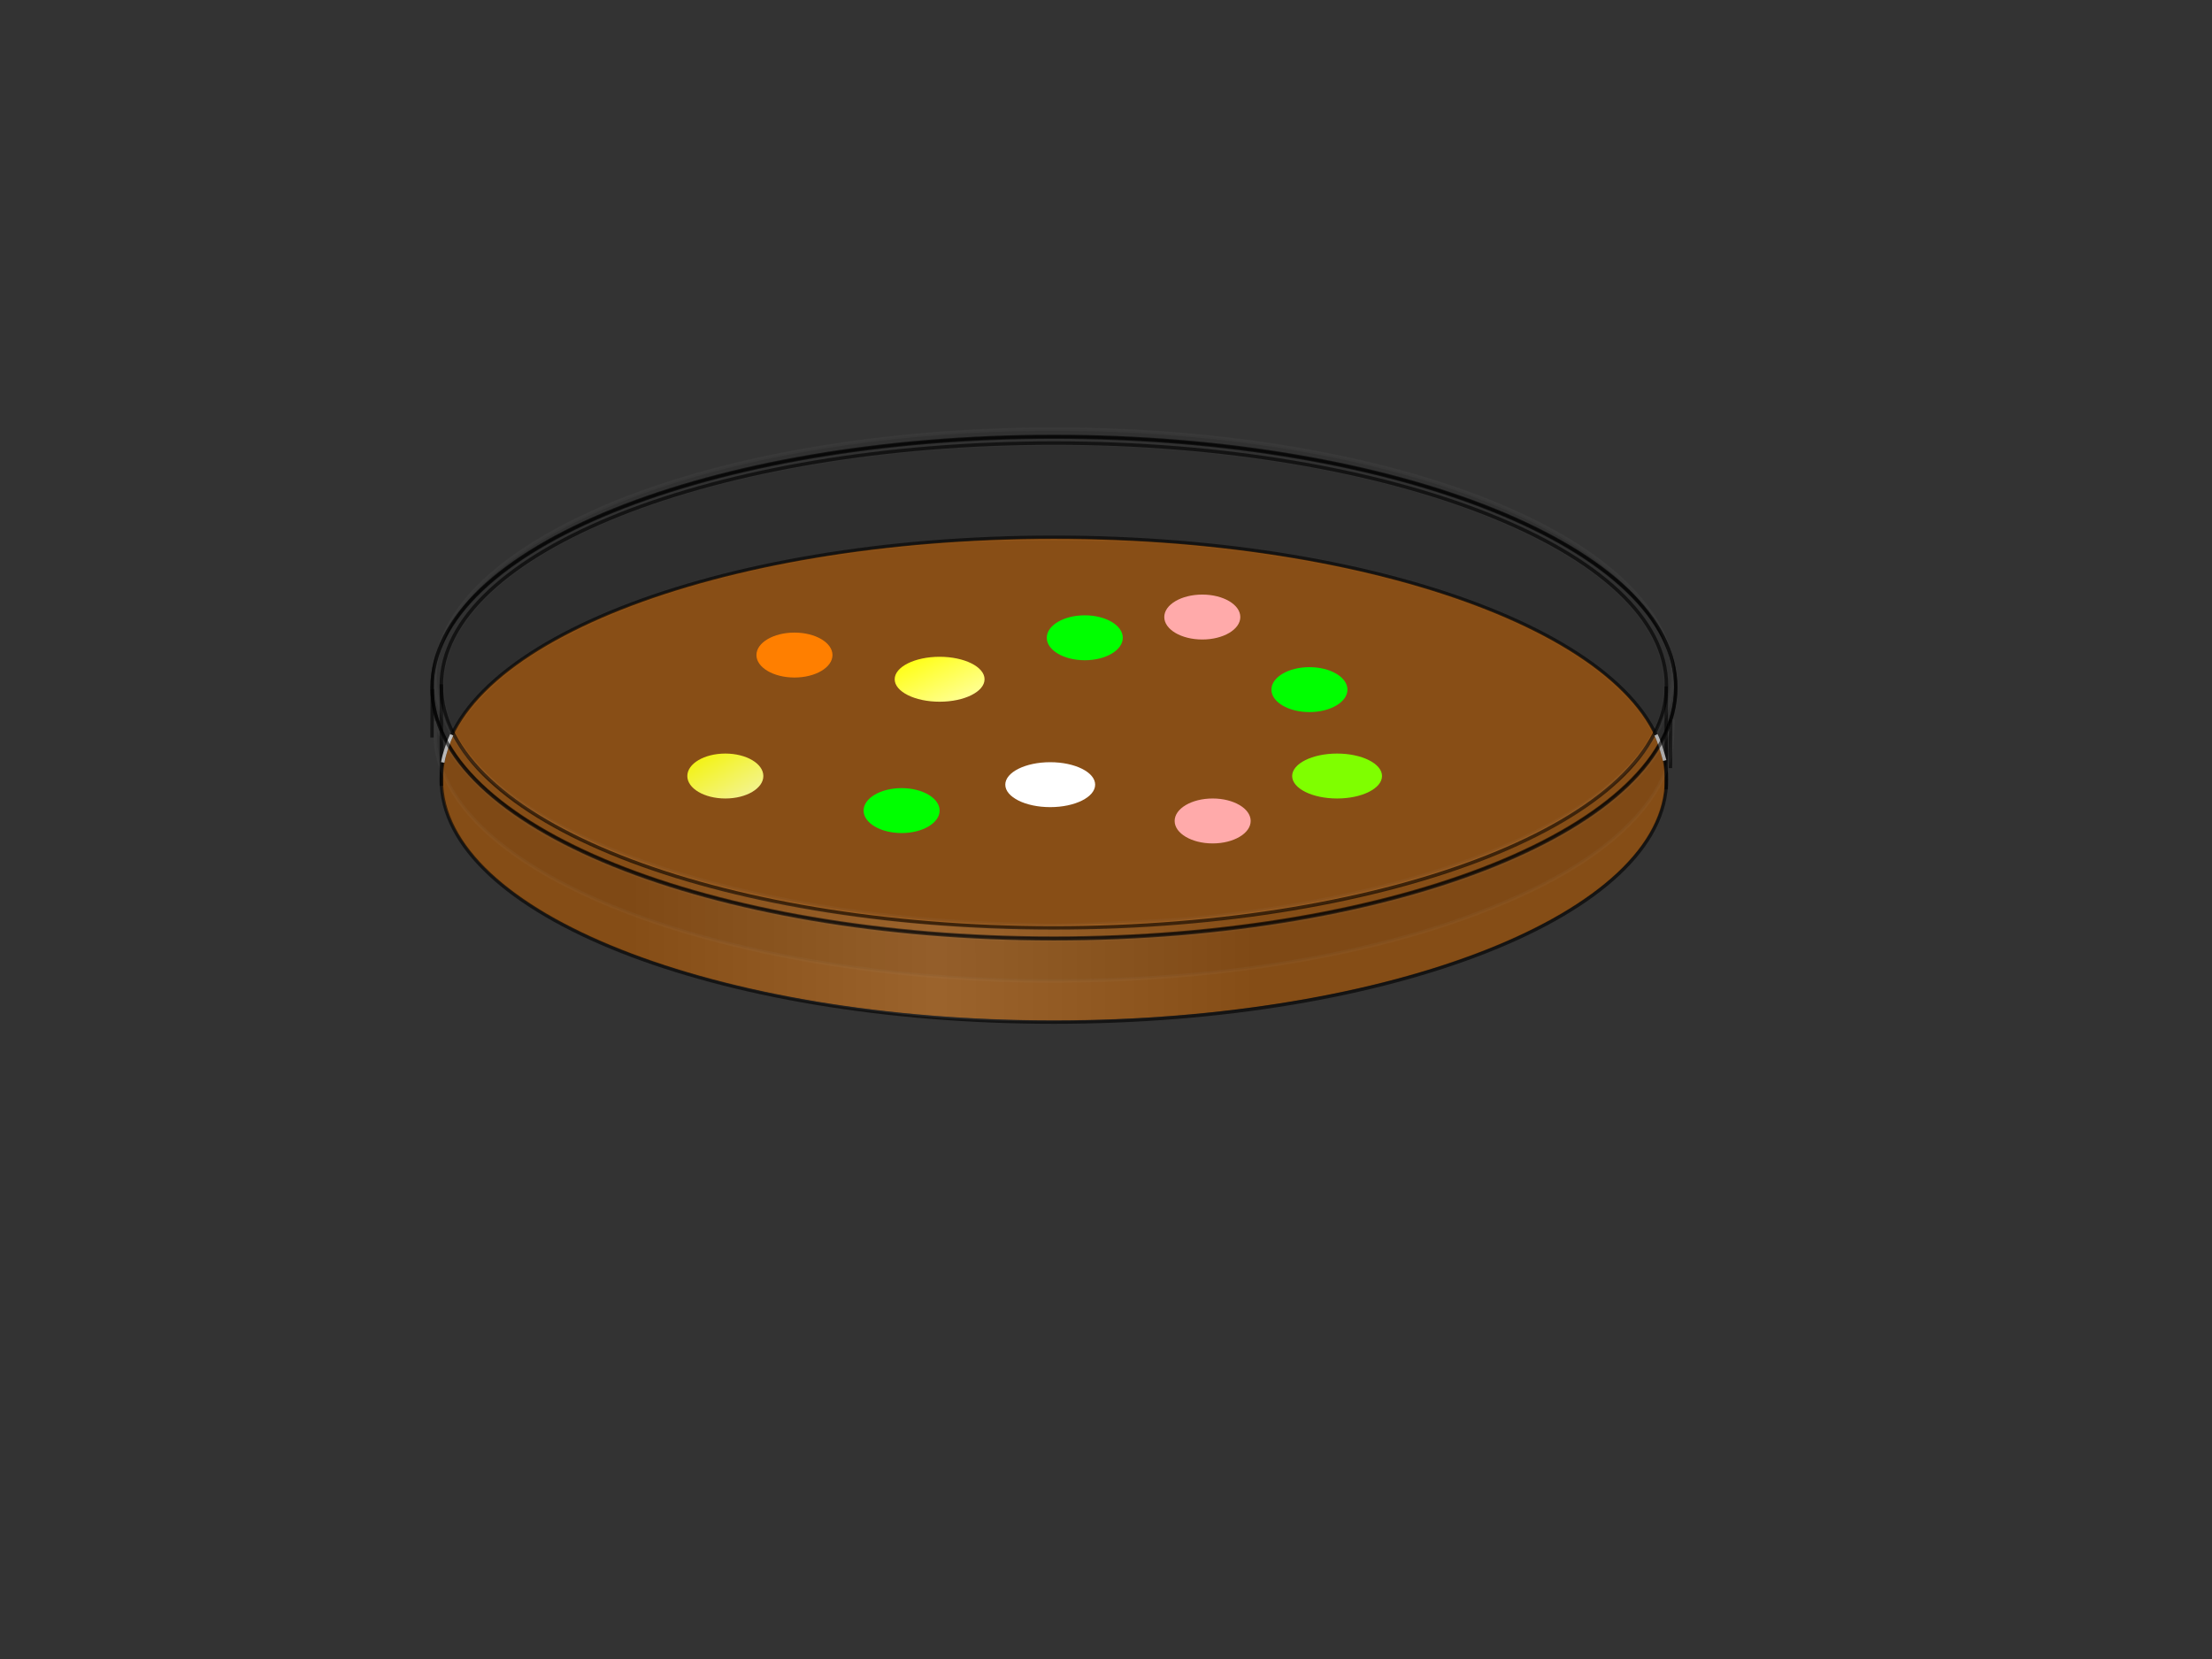
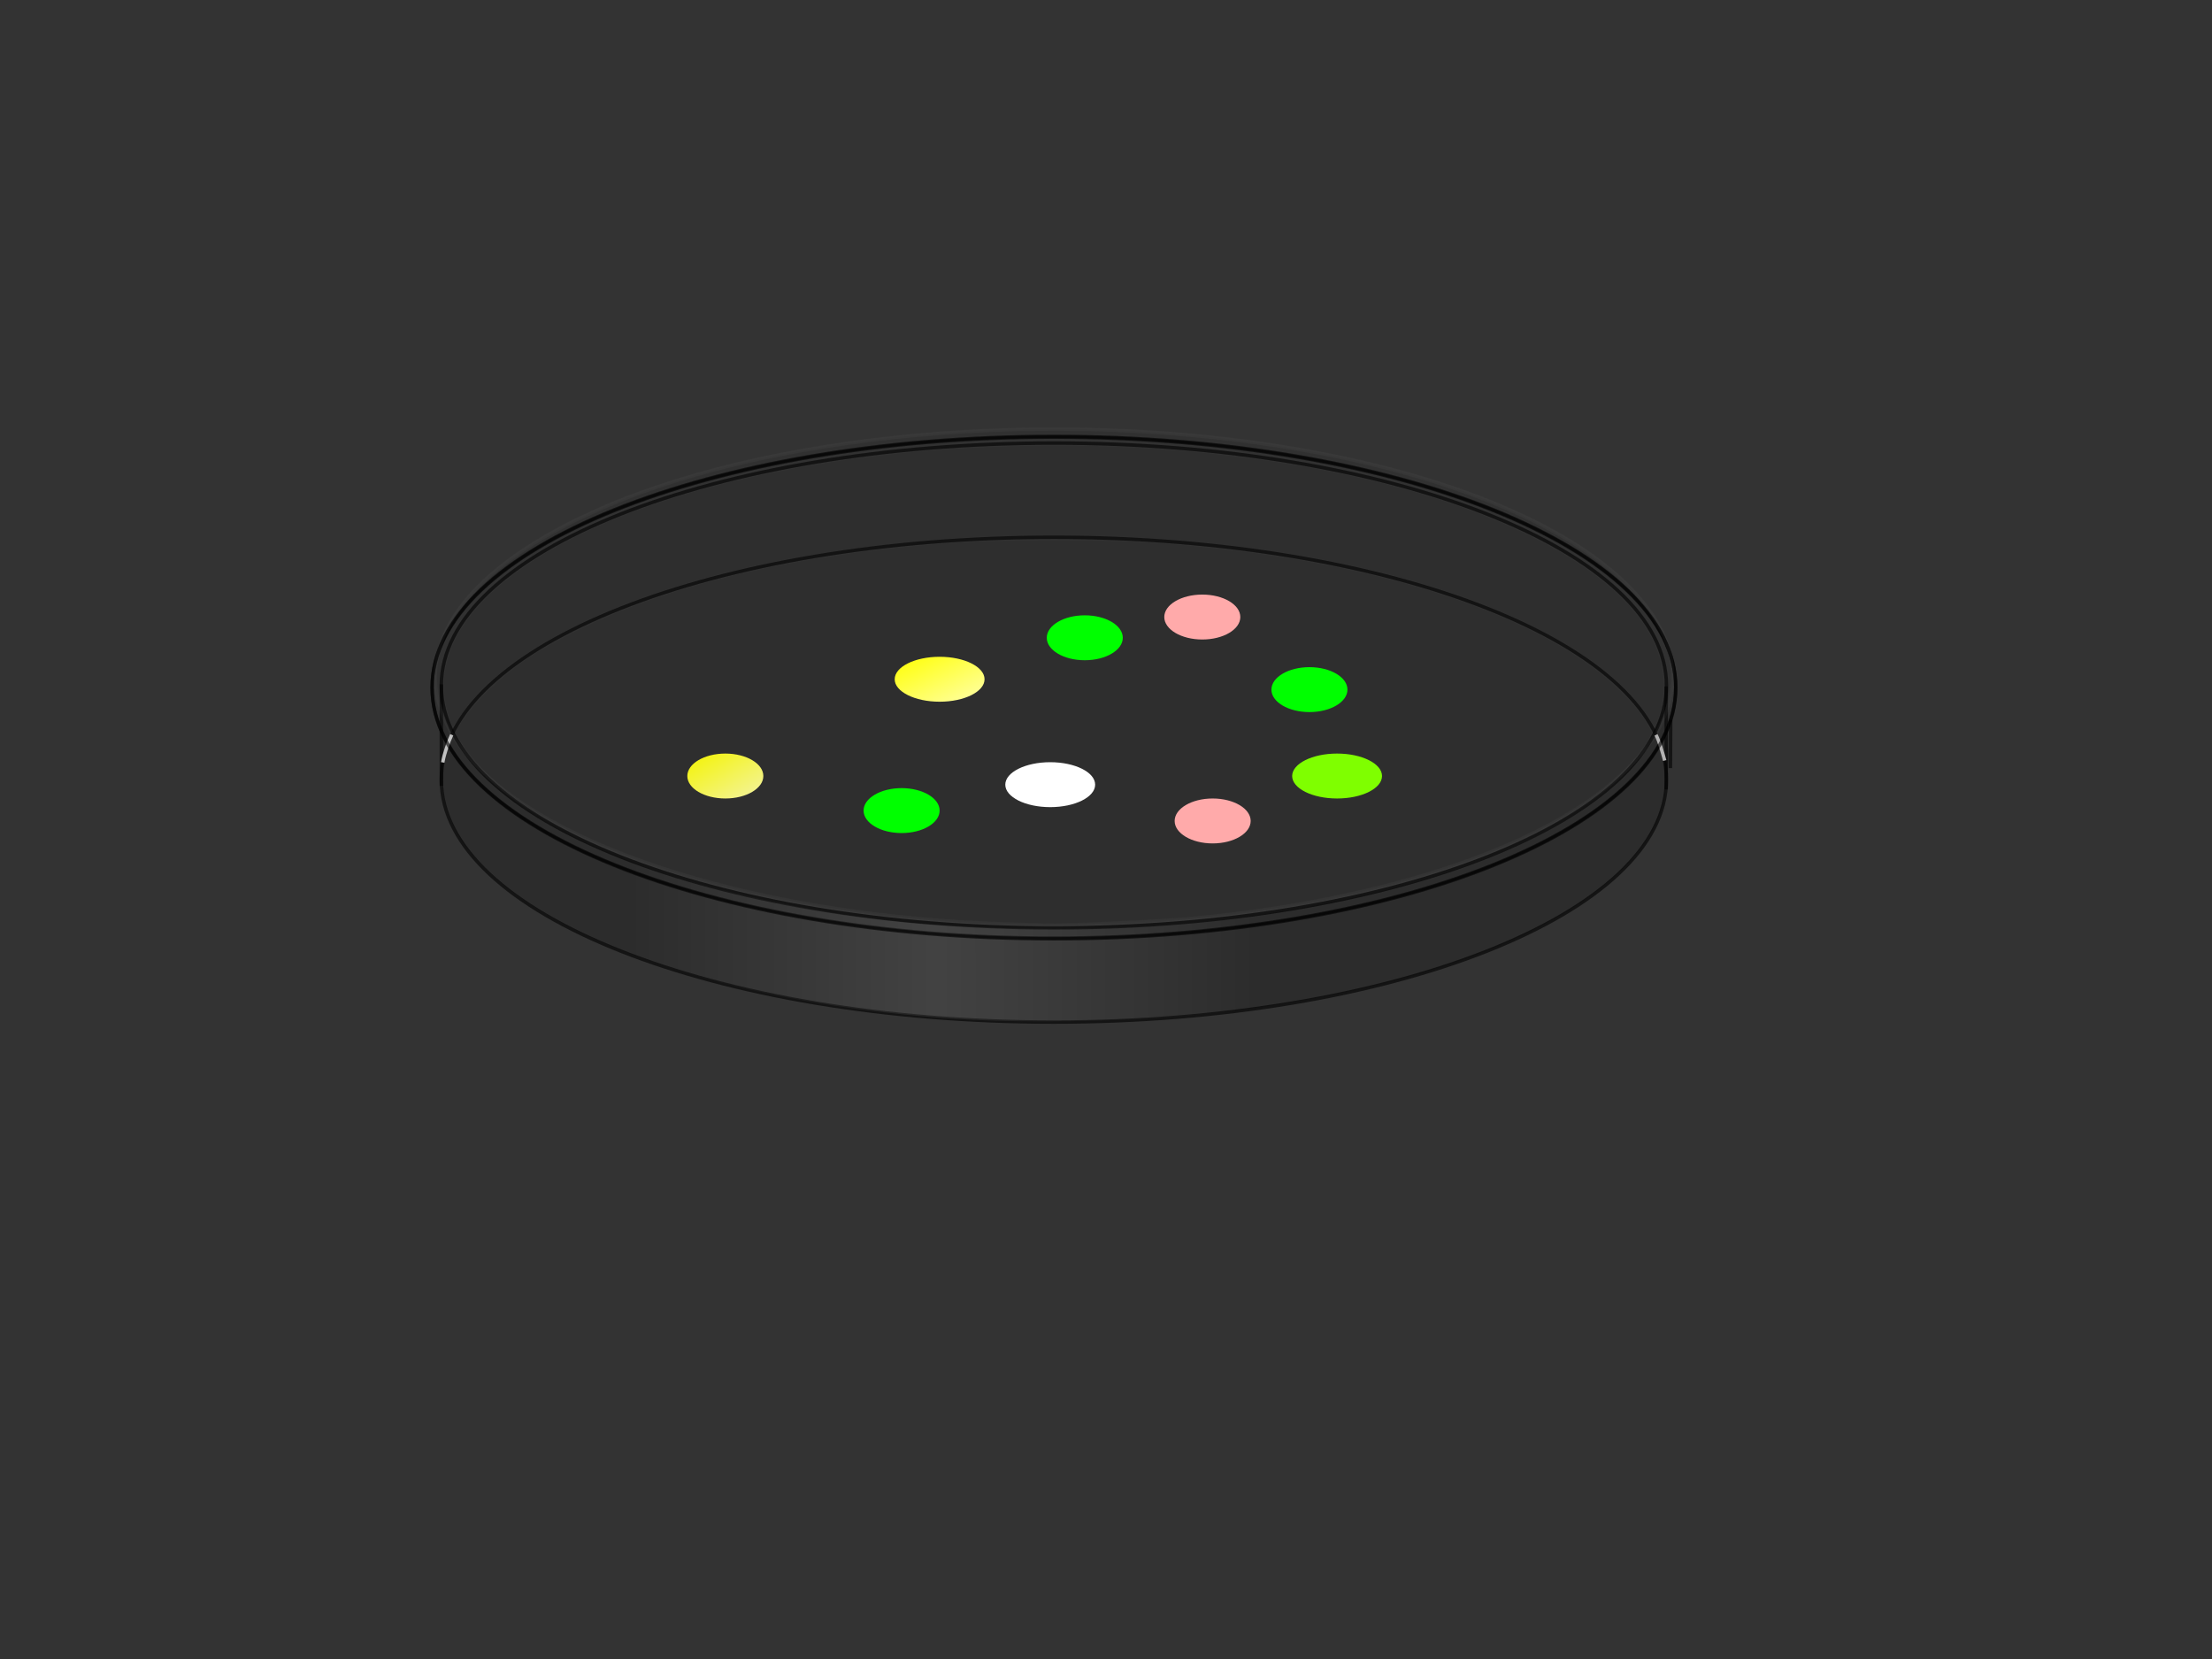
<svg xmlns="http://www.w3.org/2000/svg" xmlns:xlink="http://www.w3.org/1999/xlink" width="640" height="480">
  <rect width="100%" height="100%" fill="#333333" stroke="none" />
  <title>Orange petri dish with different bacterial colonies</title>
  <defs>
    <linearGradient id="linearGradient9357">
      <stop stop-color="#000000" id="stop9359" offset="0" />
      <stop stop-color="#ababab" offset="0.489" id="stop9365" />
      <stop stop-color="#000000" id="stop9361" offset="1" />
    </linearGradient>
    <linearGradient y2="0.502" x2="0.663" y1="0.502" x1="0.154" id="linearGradient9505" xlink:href="#linearGradient9357" />
    <linearGradient id="svg_28" x1="0" y1="0" x2="1" y2="1">
      <stop offset="0" stop-color="#ffff00" />
      <stop offset="1" stop-color="#ffffaa" />
    </linearGradient>
  </defs>
  <g>
    <title>Layer 1</title>
-     <ellipse opacity="0.5" ry="69.75" rx="177" id="svg_1" cy="225.528" cx="304.861" stroke-width="0" stroke="#000000" fill="#ff7f00" />
    <path opacity="0.6" fill="none" stroke="#000000" stroke-width="0.976" stroke-linecap="round" stroke-linejoin="round" stroke-miterlimit="4" stroke-dashoffset="0" d="m484.839,198.827c0,40.083 -80.55,72.576 -179.915,72.576c-99.364,0 -179.915,-32.494 -179.915,-72.576c0,-40.083 80.551,-72.576 179.915,-72.576c99.364,0 179.915,32.494 179.915,72.576z" id="path8792-4" />
    <g id="g9439">
      <path opacity="0.6" fill="none" stroke="#000000" stroke-linecap="round" stroke-linejoin="round" stroke-miterlimit="4" stroke-dashoffset="0" d="m482.154,225.582c0,38.737 -79.351,70.14 -177.235,70.14c-97.884,0 -177.235,-31.403 -177.235,-70.14c0,-38.737 79.351,-70.14 177.235,-70.14c97.884,0 177.235,31.403 177.235,70.14z" id="path8792" />
      <path opacity="0.6" fill="none" stroke="#000000" stroke-linecap="round" stroke-linejoin="round" stroke-miterlimit="4" stroke-dashoffset="0" d="m482.154,198.331c0,38.737 -79.351,70.14 -177.235,70.14c-97.884,0 -177.235,-31.403 -177.235,-70.14c0,-38.737 79.351,-70.14 177.235,-70.14c97.884,0 177.235,31.403 177.235,70.14z" id="path8792-2" />
      <path opacity="0.6" fill="none" stroke="#000000" stroke-width="1px" id="path9326" d="m127.701,227.359l0,-29.34" />
      <path opacity="0.6" fill="none" stroke="#000000" stroke-width="1px" id="path9328" d="m482.085,228.416l0,-29.829" />
      <path opacity="0.13" fill="url(#linearGradient9505)" id="path9351" d="m276.811,294.802c-56.954,-3.852 -103.835,-17.649 -130.217,-38.037c-4.057,-3.135 -11.325,-10.535 -13.308,-13.91c-3.363,-5.724 -5.307,-11.614 -5.307,-16.786c0,-2.459 -0.559,-19.677 0.157,-20.396c0.218,-0.219 4.48,9.555 5.642,11.33c3.049,4.659 12.013,12.873 18.457,17.148c14.529,9.64 35.501,18.153 59.003,23.917c30.05,7.369 57.794,10.675 93.771,10.675c30.16,0 53.929,-2.519 79.176,-7.525c46.202,-9.162 78.216,-24.346 91.755,-44.212l6,-12.712l0.312,11.066c1.318,3.178 0.083,8.298 -0.234,12.422c-1.418,18.472 -22.077,36.519 -57.211,49.369c-20.589,7.53 -45.907,12.945 -74.009,16.056c-20.243,2.241 -52.762,3.001 -73.566,1.594l-0.421,0l0,0z" />
      <path opacity="0.07" fill="#000000" fill-rule="nonzero" id="path9353" d="m129.896,207.279c-3.71,-11.799 -0.132,-23.305 10.591,-34.058c20.996,-21.053 65.389,-36.504 121.08,-42.142c21.205,-2.146 47.645,-2.722 68.102,-1.483c47.546,2.881 87.132,12.084 115.853,26.932c28.188,14.572 40.269,32.505 34.351,50.989c-0.398,1.242 -0.866,2.348 -1.039,2.456c-0.175,0.108 -0.591,-0.338 -0.925,-0.992c-1.055,-2.061 -4.546,-6.498 -7.35,-9.34c-6.03,-6.113 -14.284,-11.875 -24.682,-17.232c-28.332,-14.597 -67.045,-23.683 -114.225,-26.81c-12.995,-0.861 -40.742,-0.857 -53.509,0.008c-40.099,2.716 -73.284,9.454 -100.172,20.339c-21.57,8.731 -37.416,19.762 -44.722,31.132c-1.068,1.662 -2.056,3.032 -2.196,3.044c-0.14,0.014 -0.66,-1.266 -1.156,-2.844l0,0l0,0z" />
      <path opacity="0.07" fill="#000000" fill-rule="nonzero" id="path9355" d="m288.232,267.499c-0.694,-0.067 -4.666,-0.301 -8.828,-0.519c-26.557,-1.396 -54.464,-5.831 -77.578,-12.329c-21.165,-5.95 -40.76,-14.856 -53.336,-24.239c-6.05,-4.513 -12.82,-11.724 -15.718,-16.737l-0.993,-1.719l0.993,-1.719c1.886,-3.262 4.783,-6.799 8.679,-10.594c6.9,-6.721 13.832,-11.383 25.529,-17.171c28.266,-13.986 66.416,-22.691 112.243,-25.61c9.9,-0.63 41.374,-0.621 51.527,0.016c53.544,3.356 98.666,15.321 125.979,33.405c9.081,6.012 16.939,13.701 20.185,19.751l1.032,1.923l-1.032,1.923c-0.567,1.058 -2.129,3.299 -3.471,4.982c-15.085,18.917 -49.432,34.29 -95.309,42.663c-11.751,2.144 -29.367,4.259 -44.321,5.32c-7.158,0.508 -41.935,1.008 -45.582,0.656l0,0l0,0z" />
      <path fill="none" stroke="#c1c1c1" stroke-width="1px" id="path9367" d="m128.099,220.597c0.436,-2.566 1.511,-5.608 2.596,-8.011" />
      <path fill="none" stroke="#b3b2b2" stroke-width="1px" id="path9369" d="m479.136,212.617c1.034,2.021 1.935,5.309 2.509,7.422" />
    </g>
    <path opacity="0.6" fill="none" stroke="#000000" stroke-width="0.976" stroke-linecap="round" stroke-linejoin="round" stroke-miterlimit="4" stroke-dashoffset="0" d="m484.853,199.059c0,40.083 -80.55,72.576 -179.915,72.576c-99.364,0 -179.915,-32.494 -179.915,-72.576c0,-40.083 80.551,-72.576 179.915,-72.576c99.364,0 179.915,32.494 179.915,72.576z" id="path8792-4-4" />
    <ellipse fill="url(#svg_28)" stroke="#007f00" stroke-width="0" stroke-dasharray="null" stroke-linejoin="null" stroke-linecap="null" cx="209.861" cy="224.528" rx="11" ry="6.5" id="svg_19" />
    <path opacity="0.05" fill="#000000" fill-rule="nonzero" stroke="#b3b2b2" stroke-width="0.995" stroke-linecap="round" stroke-linejoin="round" stroke-miterlimit="4" stroke-dashoffset="0" id="path9474" d="m294.382,267.43c-81.26,-2.004 -150.034,-26.176 -165.222,-58.07c-10.738,-22.55 5.63,-45.216 45.037,-62.368c52.97,-23.055 138.561,-29.428 209.197,-15.577c40.079,7.859 71.674,21.664 88.121,38.504c11.369,11.64 14.89,23.27 10.742,35.472c-2.111,6.208 -4.917,10.452 -11.023,16.667c-21.661,22.051 -68.691,38.271 -126.815,43.735c-8.611,0.81 -38.623,2.149 -42.447,1.894c-0.928,-0.062 -4.343,-0.178 -7.59,-0.258l0,0z" />
-     <path opacity="0.6" fill="none" stroke="#000000" stroke-width="0.995px" id="path9415" d="m125,213.395l0.076,-13.942" />
    <path opacity="0.6" fill="none" stroke="#000000" stroke-width="0.995px" id="path9415-1" d="m483.314,222.24l0.076,-13.942" />
-     <path opacity="0.05" fill="#000000" fill-rule="nonzero" stroke="#b3b2b2" stroke-width="0.995" stroke-linecap="round" stroke-linejoin="round" stroke-miterlimit="4" stroke-dashoffset="0" id="path9476" d="m296.35,283.777c-3.412,-0.051 -10.293,-0.316 -15.289,-0.589c-75.877,-4.141 -137.364,-27.389 -151.808,-57.4c-2.462,-5.116 -3.305,-8.492 -3.282,-13.141l0.019,-3.648l1.064,2.622c1.808,4.458 5.046,8.956 10.389,14.433c8.13,8.334 17.817,14.766 31.877,21.167c24.163,11 54.278,18.562 89.09,22.368c28.583,3.125 63.608,3.128 92.893,0.009c68.22,-7.268 119.957,-30.245 131.719,-58.5l1.063,-2.553l-0.205,4.764c-0.225,5.208 -1.39,9.345 -3.959,14.066c-5.591,10.275 -17.348,20.319 -33.336,28.481c-36.812,18.79 -90.742,28.813 -150.234,27.92l0,0l-0,0z" />
    <ellipse fill="#ffffff" stroke="#007f00" stroke-width="0" stroke-dasharray="null" stroke-linejoin="null" stroke-linecap="null" cx="303.861" cy="227.028" rx="13" ry="6.5" id="svg_15" />
    <ellipse fill="url(#svg_28)" stroke="#007f00" stroke-width="0" stroke-dasharray="null" stroke-linejoin="null" stroke-linecap="null" cx="271.861" cy="196.528" rx="13" ry="6.5" id="svg_16" />
    <ellipse fill="#ffaaaa" stroke="#007f00" stroke-width="0" stroke-dasharray="null" stroke-linejoin="null" stroke-linecap="null" cx="347.861" cy="178.528" rx="11" ry="6.5" id="svg_17" />
    <ellipse fill="#7fff00" stroke="#007f00" stroke-width="0" stroke-dasharray="null" stroke-linejoin="null" stroke-linecap="null" cx="386.861" cy="224.528" rx="13" ry="6.5" id="svg_18" />
    <ellipse id="svg_4" fill="#ffaaaa" stroke="#007f00" stroke-width="0" stroke-dasharray="null" stroke-linejoin="null" stroke-linecap="null" cx="350.861" cy="237.528" rx="11" ry="6.5" />
    <ellipse id="svg_6" fill="#00ff00" stroke="#007f00" stroke-width="0" stroke-dasharray="null" stroke-linejoin="null" stroke-linecap="null" cx="313.861" cy="184.528" rx="11" ry="6.5" />
    <ellipse id="svg_8" fill="#00ff00" stroke="#007f00" stroke-width="0" stroke-dasharray="null" stroke-linejoin="null" stroke-linecap="null" cx="378.861" cy="199.528" rx="11" ry="6.5" />
-     <ellipse id="svg_9" fill="#ff7f00" stroke="#007f00" stroke-width="0" stroke-dasharray="null" stroke-linejoin="null" stroke-linecap="null" cx="229.861" cy="189.528" rx="11" ry="6.5" />
    <ellipse id="svg_10" fill="#00ff00" stroke="#007f00" stroke-width="0" stroke-dasharray="null" stroke-linejoin="null" stroke-linecap="null" cx="260.861" cy="234.528" rx="11" ry="6.5" />
  </g>
</svg>